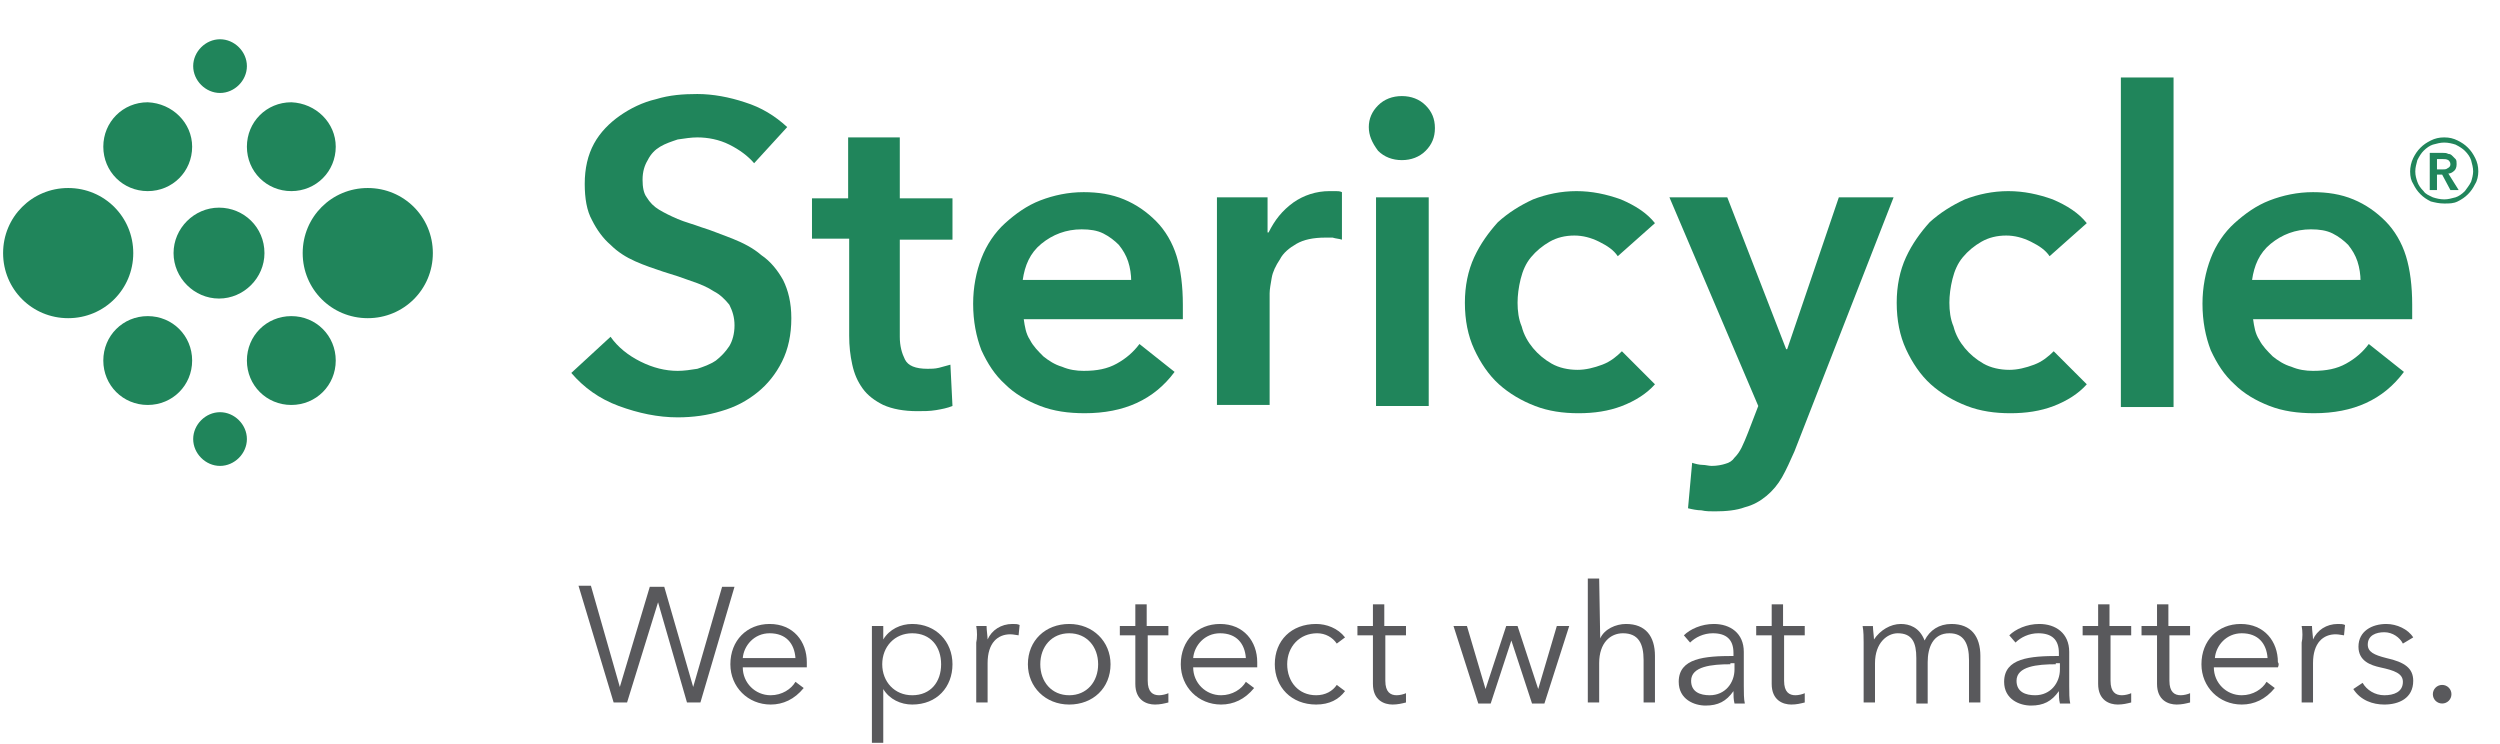
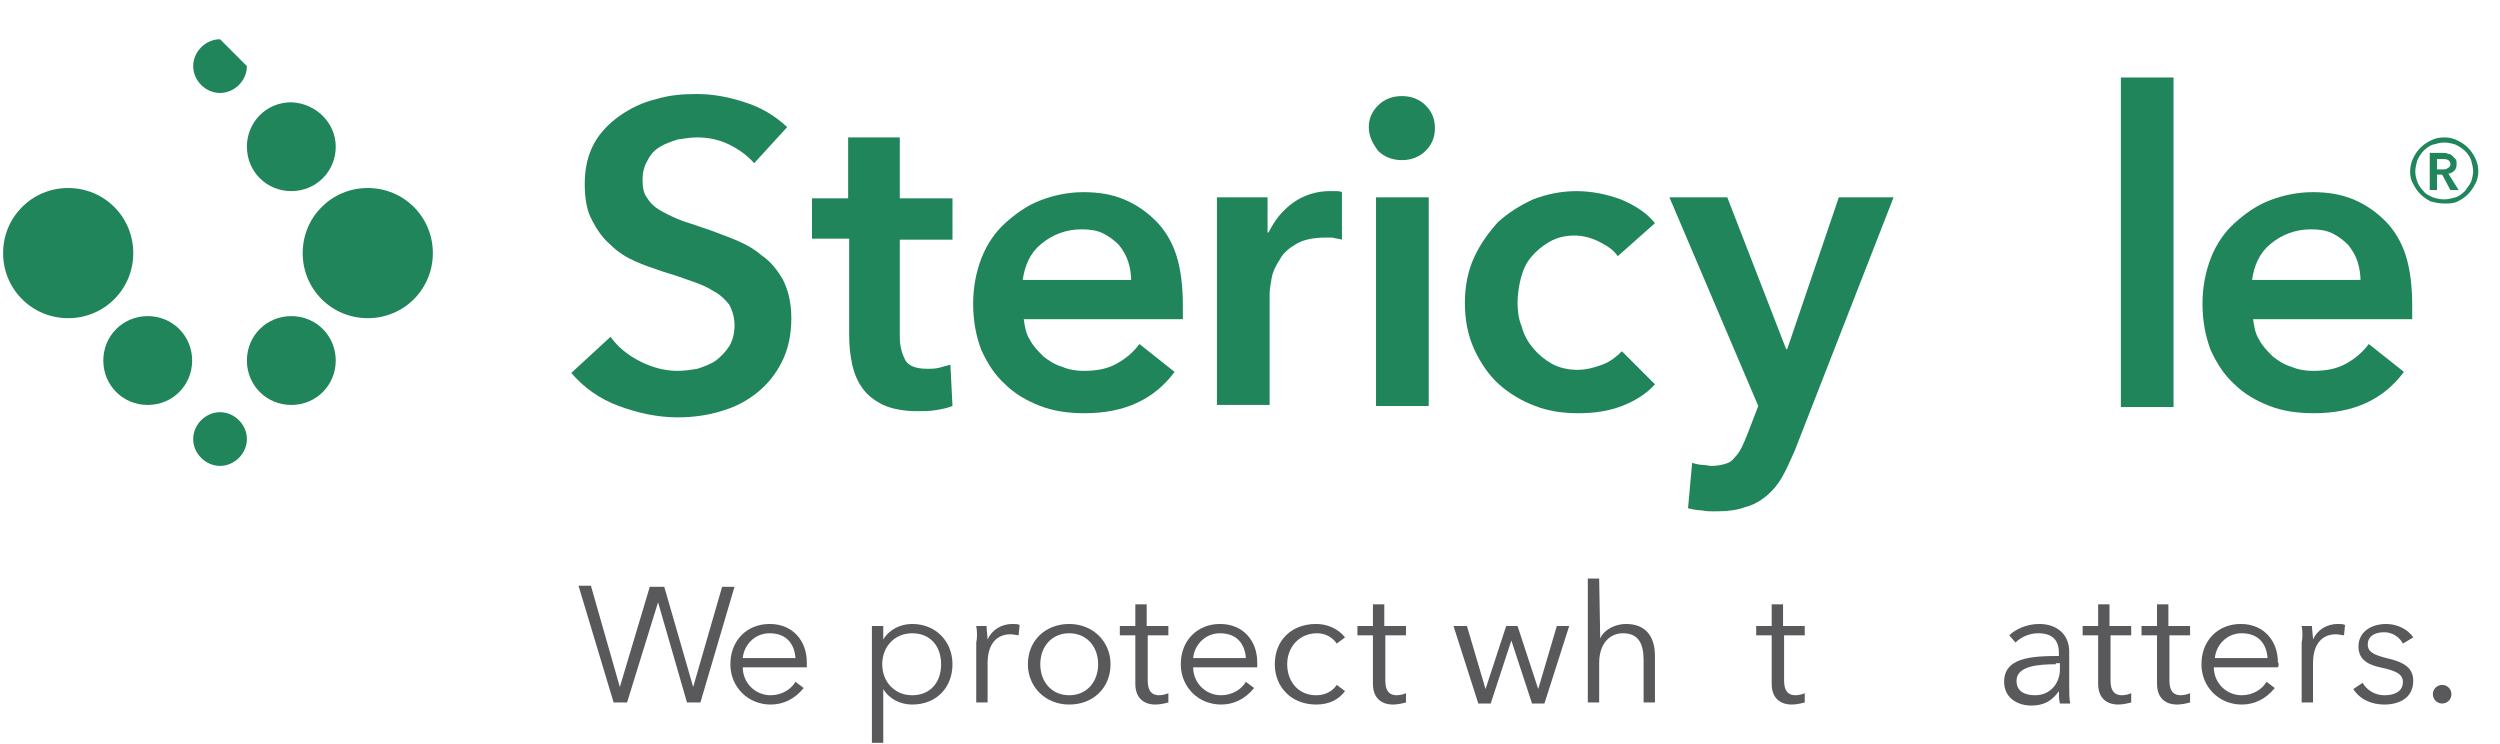
<svg xmlns="http://www.w3.org/2000/svg" version="1.1" id="Layer_1" x="0px" y="0px" viewBox="0 0 242 72" style="enable-background:new 0 0 242 72;" xml:space="preserve">
  <style type="text/css">
	.st0{fill:#20855B;}
	.st1{fill:#59595C;}
</style>
  <g>
    <path class="st0" d="M73,15.8c-0.6-0.7-1.4-1.3-2.4-1.8c-1-0.5-2.1-0.7-3.1-0.7c-0.6,0-1.2,0.1-1.9,0.2c-0.6,0.2-1.2,0.4-1.7,0.7   c-0.5,0.3-0.9,0.7-1.2,1.3c-0.3,0.5-0.5,1.1-0.5,1.9c0,0.7,0.1,1.3,0.4,1.7c0.3,0.5,0.7,0.9,1.2,1.2c0.5,0.3,1.1,0.6,1.8,0.9   c0.7,0.3,1.5,0.5,2.3,0.8c1,0.3,1.9,0.7,3,1.1c1,0.4,2,0.9,2.8,1.6c0.9,0.6,1.6,1.5,2.1,2.4c0.5,1,0.8,2.2,0.8,3.7   c0,1.6-0.3,3-0.9,4.2c-0.6,1.2-1.4,2.2-2.4,3c-1,0.8-2.1,1.4-3.5,1.8c-1.3,0.4-2.7,0.6-4.2,0.6c-1.9,0-3.8-0.4-5.7-1.1   c-1.9-0.7-3.4-1.8-4.6-3.2l3.8-3.5c0.7,1,1.7,1.8,2.9,2.4c1.2,0.6,2.4,0.9,3.6,0.9c0.6,0,1.3-0.1,1.9-0.2c0.6-0.2,1.2-0.4,1.8-0.8   c0.5-0.4,0.9-0.8,1.3-1.4c0.3-0.5,0.5-1.2,0.5-2c0-0.8-0.2-1.4-0.5-2c-0.4-0.5-0.9-1-1.5-1.3c-0.6-0.4-1.3-0.7-2.2-1   c-0.8-0.3-1.7-0.6-2.7-0.9c-0.9-0.3-1.8-0.6-2.7-1c-0.9-0.4-1.7-0.9-2.4-1.6c-0.7-0.6-1.3-1.4-1.8-2.4c-0.5-0.9-0.7-2.1-0.7-3.5   c0-1.5,0.3-2.8,0.9-3.9c0.6-1.1,1.5-2,2.5-2.7c1-0.7,2.2-1.3,3.5-1.6c1.3-0.4,2.6-0.5,4-0.5c1.5,0,3.1,0.3,4.6,0.8   c1.6,0.5,2.9,1.3,4.1,2.4L73,15.8z" />
    <path class="st0" d="M78.6,23.2v-4h3.5v-5.9h5v5.9h5.1v4h-5.1v9.4c0,0.9,0.2,1.6,0.5,2.2c0.3,0.6,1,0.9,2.2,0.9   c0.3,0,0.7,0,1.1-0.1c0.4-0.1,0.7-0.2,1.1-0.3l0.2,4c-0.5,0.2-1,0.3-1.6,0.4c-0.6,0.1-1.2,0.1-1.8,0.1c-1.3,0-2.4-0.2-3.3-0.6   c-0.8-0.4-1.5-0.9-2-1.6c-0.5-0.7-0.8-1.4-1-2.3c-0.2-0.9-0.3-1.8-0.3-2.8v-9.4H78.6z" />
    <path class="st0" d="M114.5,29.5v0.7c0,0.2,0,0.5,0,0.7H99.1c0.1,0.7,0.2,1.4,0.6,2c0.3,0.6,0.8,1.1,1.3,1.6c0.5,0.4,1.1,0.8,1.8,1   c0.7,0.3,1.4,0.4,2.1,0.4c1.3,0,2.3-0.2,3.2-0.7c0.9-0.5,1.6-1.1,2.2-1.9l3.4,2.7c-2,2.7-4.9,4-8.7,4c-1.6,0-3-0.2-4.3-0.7   s-2.5-1.2-3.4-2.1c-1-0.9-1.7-2-2.3-3.3c-0.5-1.3-0.8-2.8-0.8-4.5c0-1.6,0.3-3.1,0.8-4.4c0.5-1.3,1.3-2.5,2.3-3.4   c1-0.9,2.1-1.7,3.4-2.2c1.3-0.5,2.7-0.8,4.2-0.8c1.4,0,2.7,0.2,3.9,0.7c1.2,0.5,2.2,1.2,3.1,2.1c0.9,0.9,1.6,2.1,2,3.4   C114.3,26.1,114.5,27.7,114.5,29.5 M109.5,27.2c0-0.6-0.1-1.3-0.3-1.9c-0.2-0.6-0.5-1.1-0.9-1.6c-0.4-0.4-0.9-0.8-1.5-1.1   c-0.6-0.3-1.3-0.4-2.1-0.4c-1.5,0-2.8,0.5-3.9,1.4c-1.1,0.9-1.6,2.1-1.8,3.5H109.5z" />
    <path class="st0" d="M117.8,19.1h4.9v3.4h0.1c0.6-1.2,1.3-2.1,2.4-2.9c1-0.7,2.2-1.1,3.5-1.1c0.2,0,0.4,0,0.6,0   c0.2,0,0.4,0,0.6,0.1v4.6c-0.3-0.1-0.6-0.1-0.9-0.2c-0.2,0-0.5,0-0.7,0c-1.2,0-2.1,0.2-2.8,0.6c-0.7,0.4-1.3,0.9-1.6,1.5   c-0.4,0.6-0.7,1.2-0.8,1.8c-0.1,0.6-0.2,1.1-0.2,1.5v10.8h-5.1V19.1z" />
    <path class="st0" d="M132.5,12.3c0-0.8,0.3-1.5,0.9-2.1c0.6-0.6,1.4-0.9,2.3-0.9c0.9,0,1.7,0.3,2.3,0.9c0.6,0.6,0.9,1.3,0.9,2.2   c0,0.9-0.3,1.6-0.9,2.2c-0.6,0.6-1.4,0.9-2.3,0.9c-0.9,0-1.7-0.3-2.3-0.9C132.8,13.8,132.5,13.1,132.5,12.3 M133.2,19.1h5.1v20.2   h-5.1V19.1z" />
    <path class="st0" d="M156.6,24.8c-0.4-0.6-1-1-1.8-1.4c-0.8-0.4-1.6-0.6-2.4-0.6c-0.9,0-1.7,0.2-2.4,0.6c-0.7,0.4-1.3,0.9-1.8,1.5   c-0.5,0.6-0.8,1.3-1,2.1c-0.2,0.8-0.3,1.6-0.3,2.3c0,0.8,0.1,1.6,0.4,2.3c0.2,0.8,0.6,1.5,1.1,2.1c0.5,0.6,1.1,1.1,1.8,1.5   c0.7,0.4,1.6,0.6,2.5,0.6c0.8,0,1.6-0.2,2.4-0.5c0.8-0.3,1.4-0.8,1.9-1.3l3.2,3.2c-0.8,0.9-1.9,1.6-3.2,2.1   c-1.3,0.5-2.7,0.7-4.2,0.7c-1.5,0-2.9-0.2-4.2-0.7c-1.3-0.5-2.5-1.2-3.5-2.1c-1-0.9-1.8-2.1-2.4-3.4c-0.6-1.3-0.9-2.8-0.9-4.5   c0-1.6,0.3-3.1,0.9-4.4c0.6-1.3,1.4-2.4,2.3-3.4c1-0.9,2.1-1.6,3.4-2.2c1.3-0.5,2.7-0.8,4.2-0.8c1.5,0,2.9,0.3,4.3,0.8   c1.4,0.6,2.5,1.3,3.3,2.3L156.6,24.8z" />
    <path class="st0" d="M161.6,19.1h5.6l5.7,14.7h0.1l5-14.7h5.3l-9.6,24.6c-0.4,0.9-0.8,1.8-1.2,2.5c-0.4,0.7-0.9,1.3-1.5,1.8   c-0.6,0.5-1.3,0.9-2.1,1.1c-0.8,0.3-1.8,0.4-2.9,0.4c-0.4,0-0.9,0-1.3-0.1c-0.4,0-0.9-0.1-1.3-0.2l0.4-4.4c0.3,0.1,0.7,0.2,1,0.2   c0.3,0,0.6,0.1,0.9,0.1c0.5,0,1-0.1,1.3-0.2c0.4-0.1,0.7-0.3,0.9-0.6c0.3-0.3,0.5-0.6,0.7-1c0.2-0.4,0.4-0.9,0.6-1.4l1-2.6   L161.6,19.1z" />
-     <path class="st0" d="M198.4,24.8c-0.4-0.6-1-1-1.8-1.4c-0.8-0.4-1.6-0.6-2.4-0.6c-0.9,0-1.7,0.2-2.4,0.6c-0.7,0.4-1.3,0.9-1.8,1.5   c-0.5,0.6-0.8,1.3-1,2.1c-0.2,0.8-0.3,1.6-0.3,2.3c0,0.8,0.1,1.6,0.4,2.3c0.2,0.8,0.6,1.5,1.1,2.1c0.5,0.6,1.1,1.1,1.8,1.5   c0.7,0.4,1.6,0.6,2.5,0.6c0.8,0,1.6-0.2,2.4-0.5c0.8-0.3,1.4-0.8,1.9-1.3l3.2,3.2c-0.8,0.9-1.9,1.6-3.2,2.1   c-1.3,0.5-2.7,0.7-4.2,0.7c-1.5,0-2.9-0.2-4.2-0.7c-1.3-0.5-2.5-1.2-3.5-2.1c-1-0.9-1.8-2.1-2.4-3.4c-0.6-1.3-0.9-2.8-0.9-4.5   c0-1.6,0.3-3.1,0.9-4.4c0.6-1.3,1.4-2.4,2.3-3.4c1-0.9,2.1-1.6,3.4-2.2c1.3-0.5,2.7-0.8,4.2-0.8c1.5,0,2.9,0.3,4.3,0.8   c1.4,0.6,2.5,1.3,3.3,2.3L198.4,24.8z" />
    <rect x="205.3" y="7.5" class="st0" width="5.1" height="31.9" />
    <path class="st0" d="M233.5,29.5v0.7c0,0.2,0,0.5,0,0.7h-15.4c0.1,0.7,0.2,1.4,0.6,2c0.3,0.6,0.8,1.1,1.3,1.6   c0.5,0.4,1.1,0.8,1.8,1c0.7,0.3,1.4,0.4,2.1,0.4c1.3,0,2.3-0.2,3.2-0.7c0.9-0.5,1.6-1.1,2.2-1.9l3.4,2.7c-2,2.7-4.9,4-8.7,4   c-1.6,0-3-0.2-4.3-0.7c-1.3-0.5-2.5-1.2-3.4-2.1c-1-0.9-1.7-2-2.3-3.3c-0.5-1.3-0.8-2.8-0.8-4.5c0-1.6,0.3-3.1,0.8-4.4   c0.5-1.3,1.3-2.5,2.3-3.4c1-0.9,2.1-1.7,3.4-2.2c1.3-0.5,2.7-0.8,4.2-0.8c1.4,0,2.7,0.2,3.9,0.7c1.2,0.5,2.2,1.2,3.1,2.1   c0.9,0.9,1.6,2.1,2,3.4C233.3,26.1,233.5,27.7,233.5,29.5 M228.5,27.2c0-0.6-0.1-1.3-0.3-1.9c-0.2-0.6-0.5-1.1-0.9-1.6   c-0.4-0.4-0.9-0.8-1.5-1.1c-0.6-0.3-1.3-0.4-2.1-0.4c-1.5,0-2.8,0.5-3.9,1.4c-1.1,0.9-1.6,2.1-1.8,3.5H228.5z" />
    <path class="st0" d="M233.3,16.6c0-0.4,0.1-0.9,0.3-1.3c0.2-0.4,0.4-0.7,0.7-1c0.3-0.3,0.6-0.5,1-0.7c0.4-0.2,0.8-0.3,1.3-0.3   s0.9,0.1,1.3,0.3c0.4,0.2,0.7,0.4,1,0.7c0.3,0.3,0.5,0.6,0.7,1c0.2,0.4,0.3,0.8,0.3,1.3c0,0.4-0.1,0.9-0.3,1.2   c-0.2,0.4-0.4,0.7-0.7,1c-0.3,0.3-0.6,0.5-1,0.7c-0.4,0.2-0.8,0.2-1.3,0.2s-0.9-0.1-1.3-0.2c-0.4-0.2-0.7-0.4-1-0.7   c-0.3-0.3-0.5-0.6-0.7-1C233.4,17.5,233.3,17.1,233.3,16.6 M233.8,16.6c0,0.4,0.1,0.7,0.2,1c0.1,0.3,0.3,0.6,0.6,0.9   c0.2,0.3,0.5,0.4,0.9,0.6c0.3,0.1,0.7,0.2,1.1,0.2c0.4,0,0.7-0.1,1.1-0.2c0.3-0.1,0.6-0.3,0.9-0.6c0.2-0.3,0.4-0.5,0.6-0.9   c0.1-0.3,0.2-0.7,0.2-1c0-0.4-0.1-0.7-0.2-1.1c-0.1-0.3-0.3-0.6-0.6-0.9c-0.2-0.2-0.5-0.4-0.9-0.6c-0.3-0.1-0.7-0.2-1.1-0.2   c-0.4,0-0.7,0.1-1.1,0.2c-0.3,0.1-0.6,0.3-0.9,0.6c-0.2,0.2-0.4,0.5-0.6,0.9C233.9,15.9,233.8,16.2,233.8,16.6 M235.2,14.8h1.3   c0.2,0,0.3,0,0.5,0.1c0.2,0,0.3,0.1,0.4,0.2c0.1,0.1,0.2,0.2,0.3,0.3c0.1,0.1,0.1,0.3,0.1,0.5c0,0.3-0.1,0.5-0.2,0.6   c-0.2,0.2-0.4,0.3-0.6,0.3l1,1.6h-0.8l-0.8-1.5h-0.5v1.5h-0.7V14.8z M236.4,16.4c0.2,0,0.4,0,0.5-0.1c0.2-0.1,0.3-0.2,0.3-0.4   c0-0.2-0.1-0.3-0.2-0.4c-0.2-0.1-0.3-0.1-0.5-0.1h-0.6v1H236.4z" />
    <path class="st0" d="M41.9,24.5c0,3.5-2.8,6.3-6.3,6.3c-3.5,0-6.3-2.8-6.3-6.3c0-3.5,2.8-6.3,6.3-6.3C39.1,18.2,41.9,21,41.9,24.5" />
    <path class="st0" d="M12.9,24.5c0,3.5-2.8,6.3-6.3,6.3c-3.5,0-6.3-2.8-6.3-6.3c0-3.5,2.8-6.3,6.3-6.3C10.1,18.2,12.9,21,12.9,24.5" />
-     <path class="st0" d="M18.6,14.2c0,2.4-1.9,4.3-4.3,4.3c-2.4,0-4.3-1.9-4.3-4.3c0-2.4,1.9-4.3,4.3-4.3C16.7,10,18.6,11.9,18.6,14.2" />
    <path class="st0" d="M32.5,14.2c0,2.4-1.9,4.3-4.3,4.3c-2.4,0-4.3-1.9-4.3-4.3c0-2.4,1.9-4.3,4.3-4.3C30.6,10,32.5,11.9,32.5,14.2" />
    <path class="st0" d="M18.6,34.9c0,2.4-1.9,4.3-4.3,4.3c-2.4,0-4.3-1.9-4.3-4.3c0-2.4,1.9-4.3,4.3-4.3   C16.7,30.6,18.6,32.5,18.6,34.9" />
-     <path class="st0" d="M25.6,24.5c0,2.4-2,4.4-4.4,4.4c-2.4,0-4.4-2-4.4-4.4c0-2.4,2-4.4,4.4-4.4C23.6,20.1,25.6,22,25.6,24.5" />
-     <path class="st0" d="M23.9,6.4c0,1.4-1.2,2.6-2.6,2.6c-1.4,0-2.6-1.2-2.6-2.6c0-1.4,1.2-2.6,2.6-2.6C22.7,3.8,23.9,5,23.9,6.4" />
+     <path class="st0" d="M23.9,6.4c0,1.4-1.2,2.6-2.6,2.6c-1.4,0-2.6-1.2-2.6-2.6c0-1.4,1.2-2.6,2.6-2.6" />
    <path class="st0" d="M23.9,42.5c0,1.4-1.2,2.6-2.6,2.6c-1.4,0-2.6-1.2-2.6-2.6c0-1.4,1.2-2.6,2.6-2.6   C22.7,39.9,23.9,41.1,23.9,42.5" />
    <path class="st0" d="M32.5,34.9c0,2.4-1.9,4.3-4.3,4.3c-2.4,0-4.3-1.9-4.3-4.3c0-2.4,1.9-4.3,4.3-4.3   C30.6,30.6,32.5,32.5,32.5,34.9" />
  </g>
  <g>
    <path class="st1" d="M60,66.5L60,66.5l2.9-9.7h1.4l2.8,9.7h0l2.8-9.7h1.2L67.8,68h-1.3l-2.8-9.7h0L60.7,68h-1.3L56,56.7h1.2   L60,66.5z" />
    <path class="st1" d="M78.1,64.6h-6.2c0,1.5,1.2,2.7,2.7,2.7c1.1,0,2-0.6,2.4-1.3l0.8,0.6c-0.9,1.1-2,1.6-3.2,1.6   c-2.2,0-3.9-1.7-3.9-3.9c0-2.3,1.6-3.9,3.8-3.9c2.3,0,3.6,1.7,3.6,3.7C78.1,64.2,78.1,64.4,78.1,64.6z M77,63.7   c-0.1-1.4-0.9-2.4-2.5-2.4c-1.5,0-2.5,1.2-2.6,2.4H77z" />
    <path class="st1" d="M85.5,71.9h-1.1V60.6h1.1v1.3h0c0.6-1,1.7-1.5,2.8-1.5c2.3,0,3.9,1.7,3.9,3.9c0,2.2-1.5,3.9-3.9,3.9   c-1.1,0-2.2-0.5-2.8-1.5h0V71.9z M88.3,61.3c-1.7,0-2.9,1.3-2.9,3c0,1.7,1.2,3,2.9,3c1.8,0,2.8-1.3,2.8-3   C91.1,62.6,90.1,61.3,88.3,61.3z" />
    <path class="st1" d="M94.5,60.6h1c0,0.4,0.1,1,0.1,1.3h0c0.4-0.9,1.3-1.5,2.4-1.5c0.3,0,0.5,0,0.7,0.1l-0.1,1   c-0.1,0-0.5-0.1-0.8-0.1c-1.2,0-2.2,0.8-2.2,2.8V68h-1.1v-5.8C94.6,61.8,94.6,61.1,94.5,60.6z" />
    <path class="st1" d="M103.5,68.2c-2.3,0-4-1.7-4-3.9c0-2.3,1.7-3.9,4-3.9c2.3,0,4,1.7,4,3.9C107.5,66.6,105.8,68.2,103.5,68.2z    M103.5,61.3c-1.7,0-2.8,1.3-2.8,3c0,1.7,1.1,3,2.8,3c1.7,0,2.8-1.3,2.8-3C106.3,62.6,105.2,61.3,103.5,61.3z" />
    <path class="st1" d="M113.2,61.5h-2.1v4.4c0,1.1,0.5,1.4,1.1,1.4c0.3,0,0.7-0.1,0.9-0.2l0,0.9c-0.4,0.1-0.8,0.2-1.3,0.2   c-0.8,0-1.9-0.4-1.9-2v-4.7h-1.5v-0.9h1.5v-2.1h1.1v2.1h2.1V61.5z" />
    <path class="st1" d="M121.7,64.6h-6.2c0,1.5,1.2,2.7,2.7,2.7c1.1,0,2-0.6,2.4-1.3l0.8,0.6c-0.9,1.1-2,1.6-3.2,1.6   c-2.2,0-3.9-1.7-3.9-3.9c0-2.3,1.6-3.9,3.8-3.9c2.3,0,3.6,1.7,3.6,3.7C121.7,64.2,121.7,64.4,121.7,64.6z M120.6,63.7   c-0.1-1.4-0.9-2.4-2.5-2.4c-1.5,0-2.5,1.2-2.6,2.4H120.6z" />
    <path class="st1" d="M129.4,62.3c-0.4-0.6-1.1-1-1.9-1c-1.7,0-2.9,1.3-2.9,3c0,1.7,1.1,3,2.8,3c0.9,0,1.6-0.4,2-1l0.8,0.6   c-0.6,0.8-1.5,1.3-2.8,1.3c-2.4,0-4-1.7-4-3.9c0-2.3,1.6-3.9,4-3.9c1,0,2.1,0.4,2.8,1.3L129.4,62.3z" />
    <path class="st1" d="M136.2,61.5h-2.1v4.4c0,1.1,0.5,1.4,1.1,1.4c0.3,0,0.7-0.1,0.9-0.2l0,0.9c-0.4,0.1-0.8,0.2-1.3,0.2   c-0.8,0-1.9-0.4-1.9-2v-4.7h-1.5v-0.9h1.5v-2.1h1.1v2.1h2.1V61.5z" />
    <path class="st1" d="M142,60.6l1.8,6.1h0l2-6.1h1.1l2,6.1h0l1.8-6.1h1.2l-2.4,7.5h-1.2l-2-6.1h0l-2,6.1h-1.2l-2.4-7.5H142z" />
    <path class="st1" d="M154.9,61.8c0.4-0.9,1.5-1.4,2.5-1.4c1.9,0,2.8,1.2,2.8,3.1V68h-1.1v-4.1c0-1.6-0.5-2.6-2-2.6   c-1.2,0-2.3,0.9-2.3,2.9V68h-1.1V56h1.1L154.9,61.8L154.9,61.8z" />
-     <path class="st1" d="M167.8,63.2c0-1.3-0.7-1.9-2-1.9c-0.9,0-1.7,0.4-2.2,0.9l-0.6-0.7c0.6-0.6,1.7-1.1,2.9-1.1   c1.6,0,2.9,0.9,2.9,2.7v3.3c0,0.6,0,1.3,0.1,1.7h-1c-0.1-0.4-0.1-0.8-0.1-1.2h0c-0.7,1-1.5,1.4-2.7,1.4c-1.1,0-2.6-0.6-2.6-2.3   c0-2.3,2.5-2.5,5.3-2.5V63.2z M167.5,64.3c-1.8,0-3.8,0.2-3.8,1.6c0,1.1,0.9,1.4,1.8,1.4c1.5,0,2.4-1.2,2.4-2.5v-0.6H167.5z" />
    <path class="st1" d="M174.8,61.5h-2.1v4.4c0,1.1,0.5,1.4,1.1,1.4c0.3,0,0.7-0.1,0.9-0.2l0,0.9c-0.4,0.1-0.8,0.2-1.3,0.2   c-0.8,0-1.9-0.4-1.9-2v-4.7h-1.5v-0.9h1.5v-2.1h1.1v2.1h2.1V61.5z" />
-     <path class="st1" d="M184,60.4c0.8,0,1.8,0.3,2.3,1.6c0.5-1,1.4-1.6,2.6-1.6c1.9,0,2.8,1.2,2.8,3.1V68h-1.1v-4.1   c0-1.6-0.5-2.6-1.9-2.6c-1.6,0-2.1,1.4-2.1,2.8v4h-1.1v-4.4c0-1.5-0.4-2.4-1.8-2.4c-1,0-2.2,0.9-2.2,2.9V68h-1.1v-5.8   c0-0.4,0-1.1-0.1-1.6h1c0,0.4,0.1,1,0.1,1.3h0C182,61,183,60.4,184,60.4z" />
    <path class="st1" d="M199.3,63.2c0-1.3-0.7-1.9-2-1.9c-0.9,0-1.7,0.4-2.2,0.9l-0.6-0.7c0.6-0.6,1.7-1.1,2.9-1.1   c1.6,0,2.9,0.9,2.9,2.7v3.3c0,0.6,0,1.3,0.1,1.7h-1c-0.1-0.4-0.1-0.8-0.1-1.2h0c-0.7,1-1.5,1.4-2.7,1.4c-1.1,0-2.6-0.6-2.6-2.3   c0-2.3,2.5-2.5,5.3-2.5V63.2z M199,64.3c-1.8,0-3.8,0.2-3.8,1.6c0,1.1,0.9,1.4,1.8,1.4c1.5,0,2.4-1.2,2.4-2.5v-0.6H199z" />
    <path class="st1" d="M206.4,61.5h-2.1v4.4c0,1.1,0.5,1.4,1.1,1.4c0.3,0,0.7-0.1,0.9-0.2l0,0.9c-0.4,0.1-0.8,0.2-1.3,0.2   c-0.8,0-1.9-0.4-1.9-2v-4.7h-1.5v-0.9h1.5v-2.1h1.1v2.1h2.1V61.5z" />
    <path class="st1" d="M212.1,61.5H210v4.4c0,1.1,0.5,1.4,1.1,1.4c0.3,0,0.7-0.1,0.9-0.2l0,0.9c-0.4,0.1-0.8,0.2-1.3,0.2   c-0.8,0-1.9-0.4-1.9-2v-4.7h-1.5v-0.9h1.5v-2.1h1.1v2.1h2.1V61.5z" />
    <path class="st1" d="M220.5,64.6h-6.2c0,1.5,1.2,2.7,2.7,2.7c1.1,0,2-0.6,2.4-1.3l0.8,0.6c-0.9,1.1-2,1.6-3.2,1.6   c-2.2,0-3.9-1.7-3.9-3.9c0-2.3,1.6-3.9,3.8-3.9c2.3,0,3.6,1.7,3.6,3.7C220.6,64.2,220.6,64.4,220.5,64.6z M219.5,63.7   c-0.1-1.4-0.9-2.4-2.5-2.4c-1.5,0-2.5,1.2-2.6,2.4H219.5z" />
    <path class="st1" d="M222.8,60.6h1c0,0.4,0.1,1,0.1,1.3h0c0.4-0.9,1.3-1.5,2.4-1.5c0.3,0,0.5,0,0.7,0.1l-0.1,1   c-0.1,0-0.5-0.1-0.8-0.1c-1.2,0-2.2,0.8-2.2,2.8V68h-1.1v-5.8C222.9,61.8,222.9,61.1,222.8,60.6z" />
    <path class="st1" d="M232.6,62.3c-0.3-0.6-1-1.1-1.8-1.1c-0.8,0-1.6,0.3-1.6,1.2c0,0.7,0.6,1,1.8,1.3c1.8,0.4,2.6,1,2.6,2.2   c0,1.7-1.4,2.3-2.8,2.3c-1.1,0-2.3-0.4-3-1.5l0.9-0.6c0.4,0.7,1.2,1.2,2.1,1.2c0.9,0,1.8-0.3,1.8-1.3c0-0.8-0.8-1.1-2.2-1.4   c-0.9-0.2-2.1-0.6-2.1-2c0-1.5,1.3-2.2,2.7-2.2c1,0,2.1,0.5,2.6,1.3L232.6,62.3z" />
    <path class="st1" d="M236.4,68.1c-0.5,0-0.9-0.4-0.9-0.9s0.4-0.9,0.9-0.9s0.9,0.4,0.9,0.9S236.9,68.1,236.4,68.1z" />
  </g>
</svg>